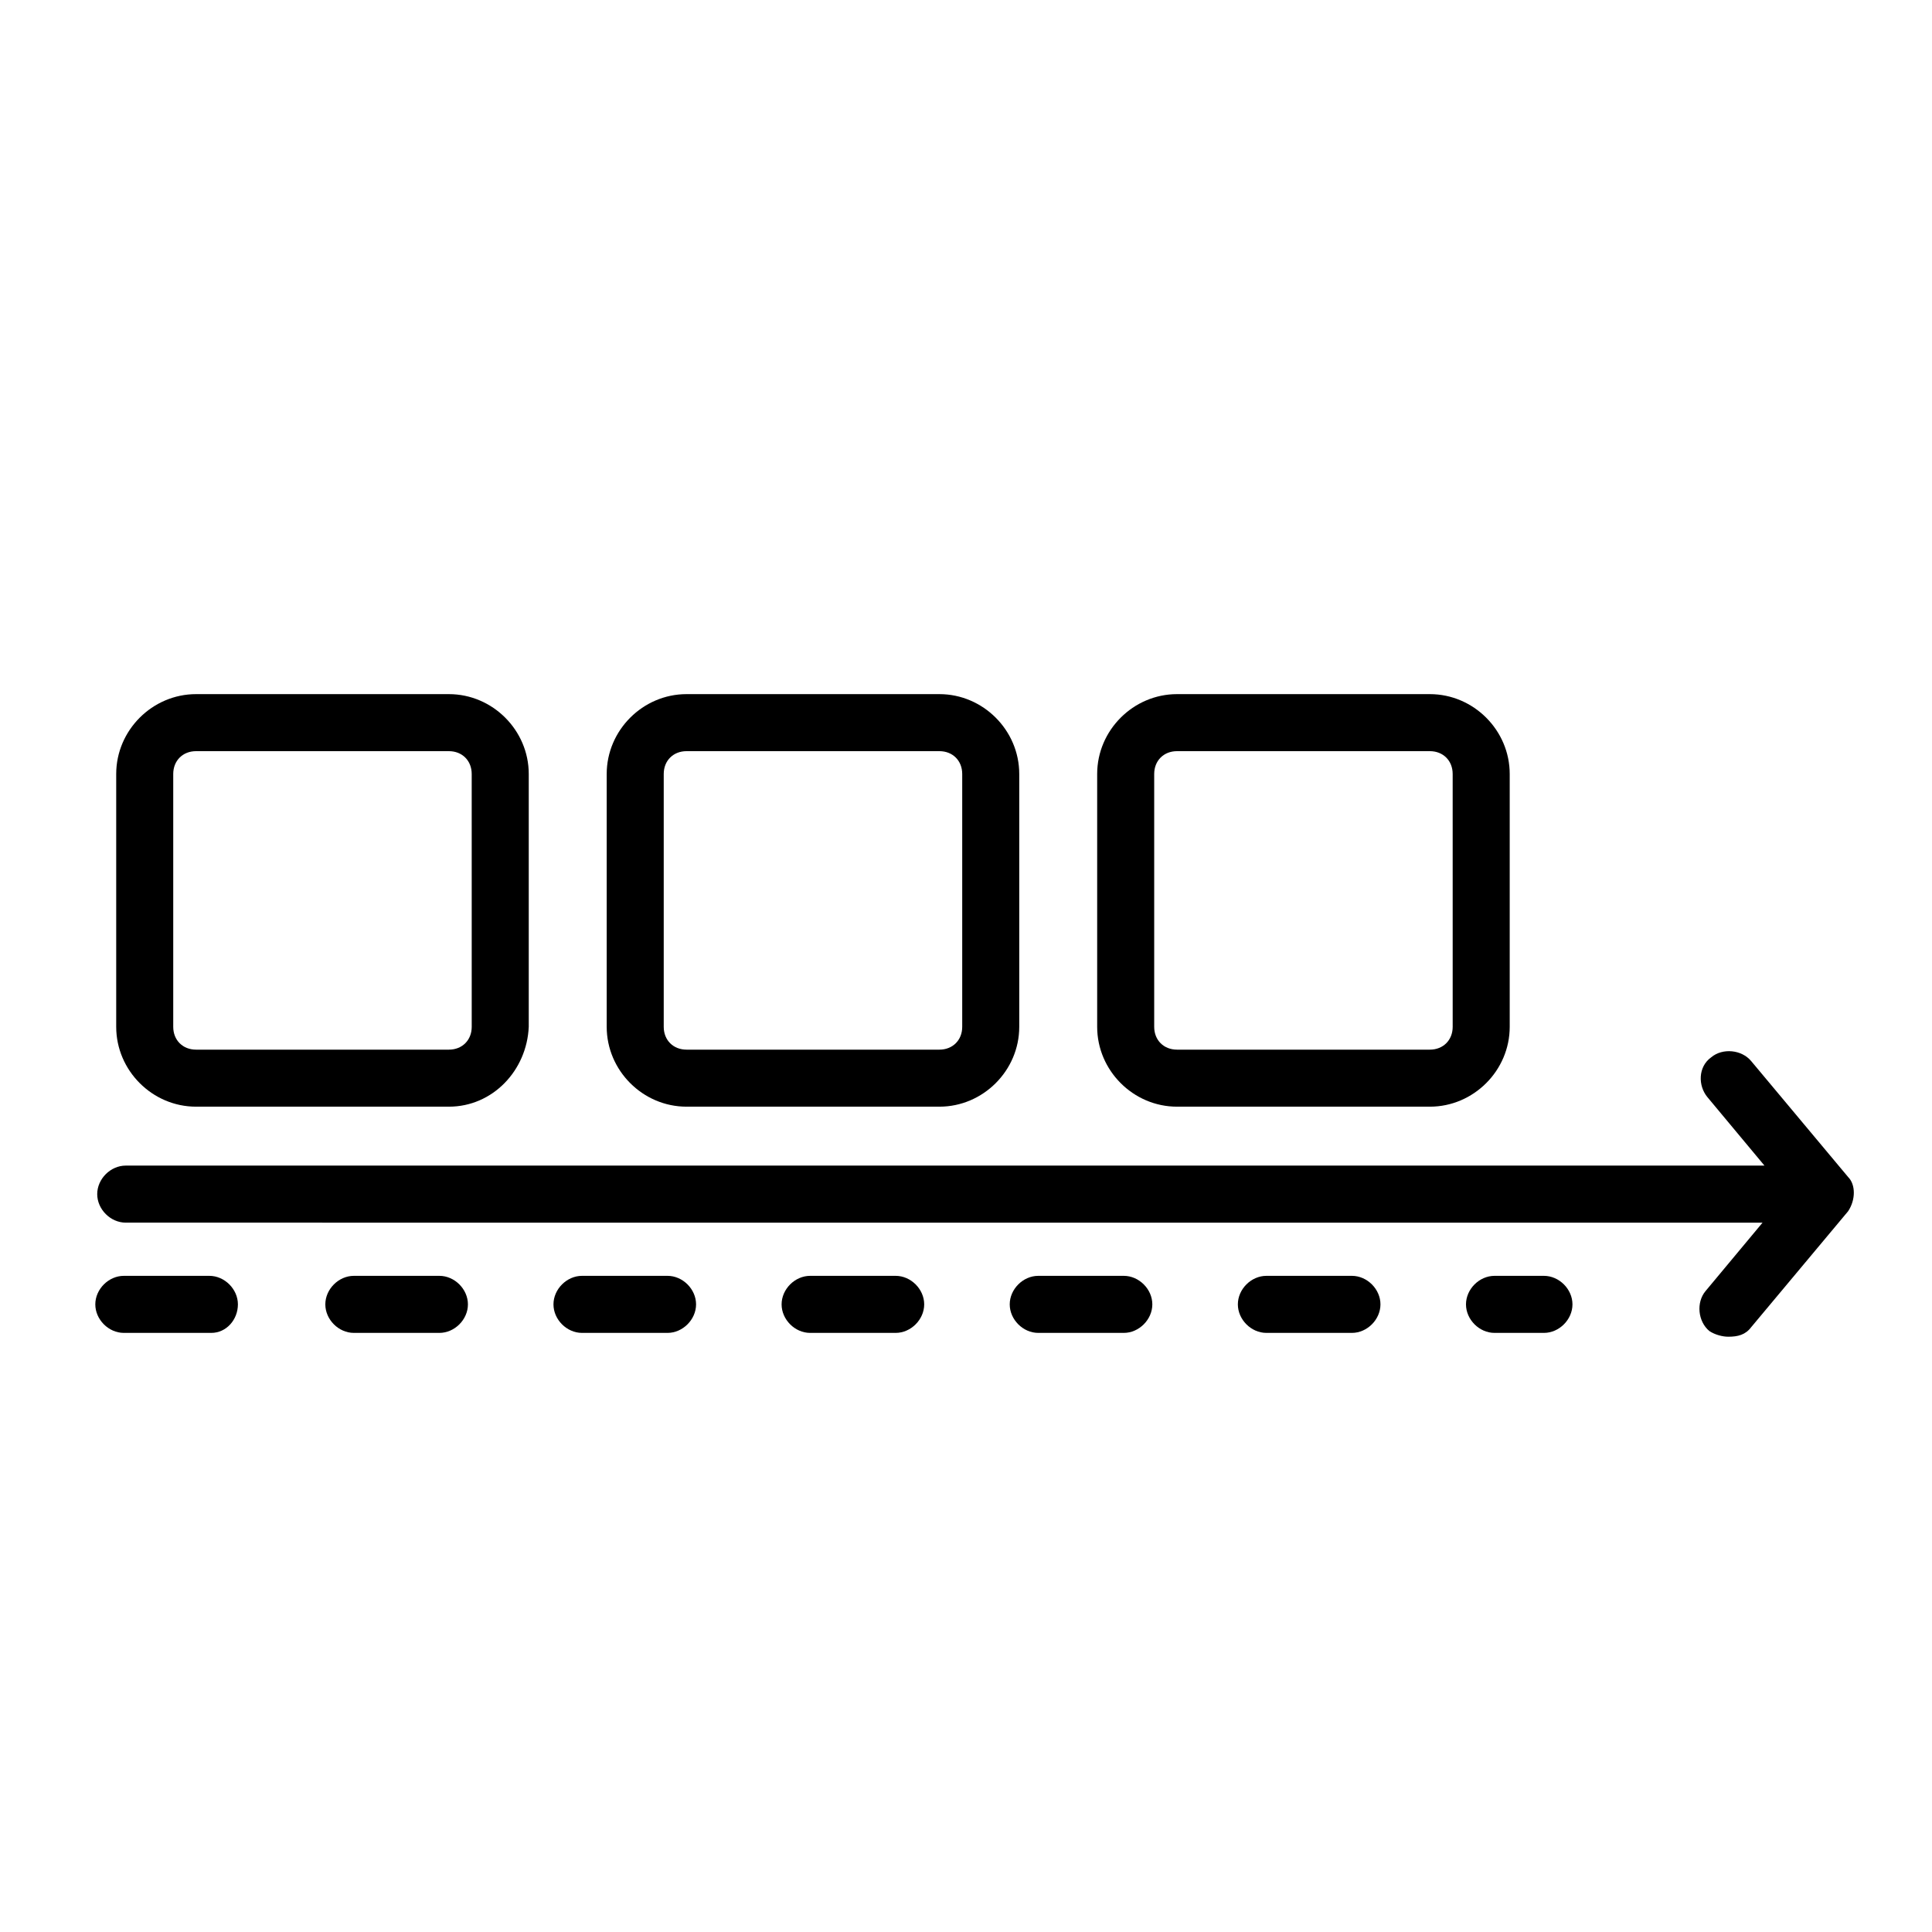
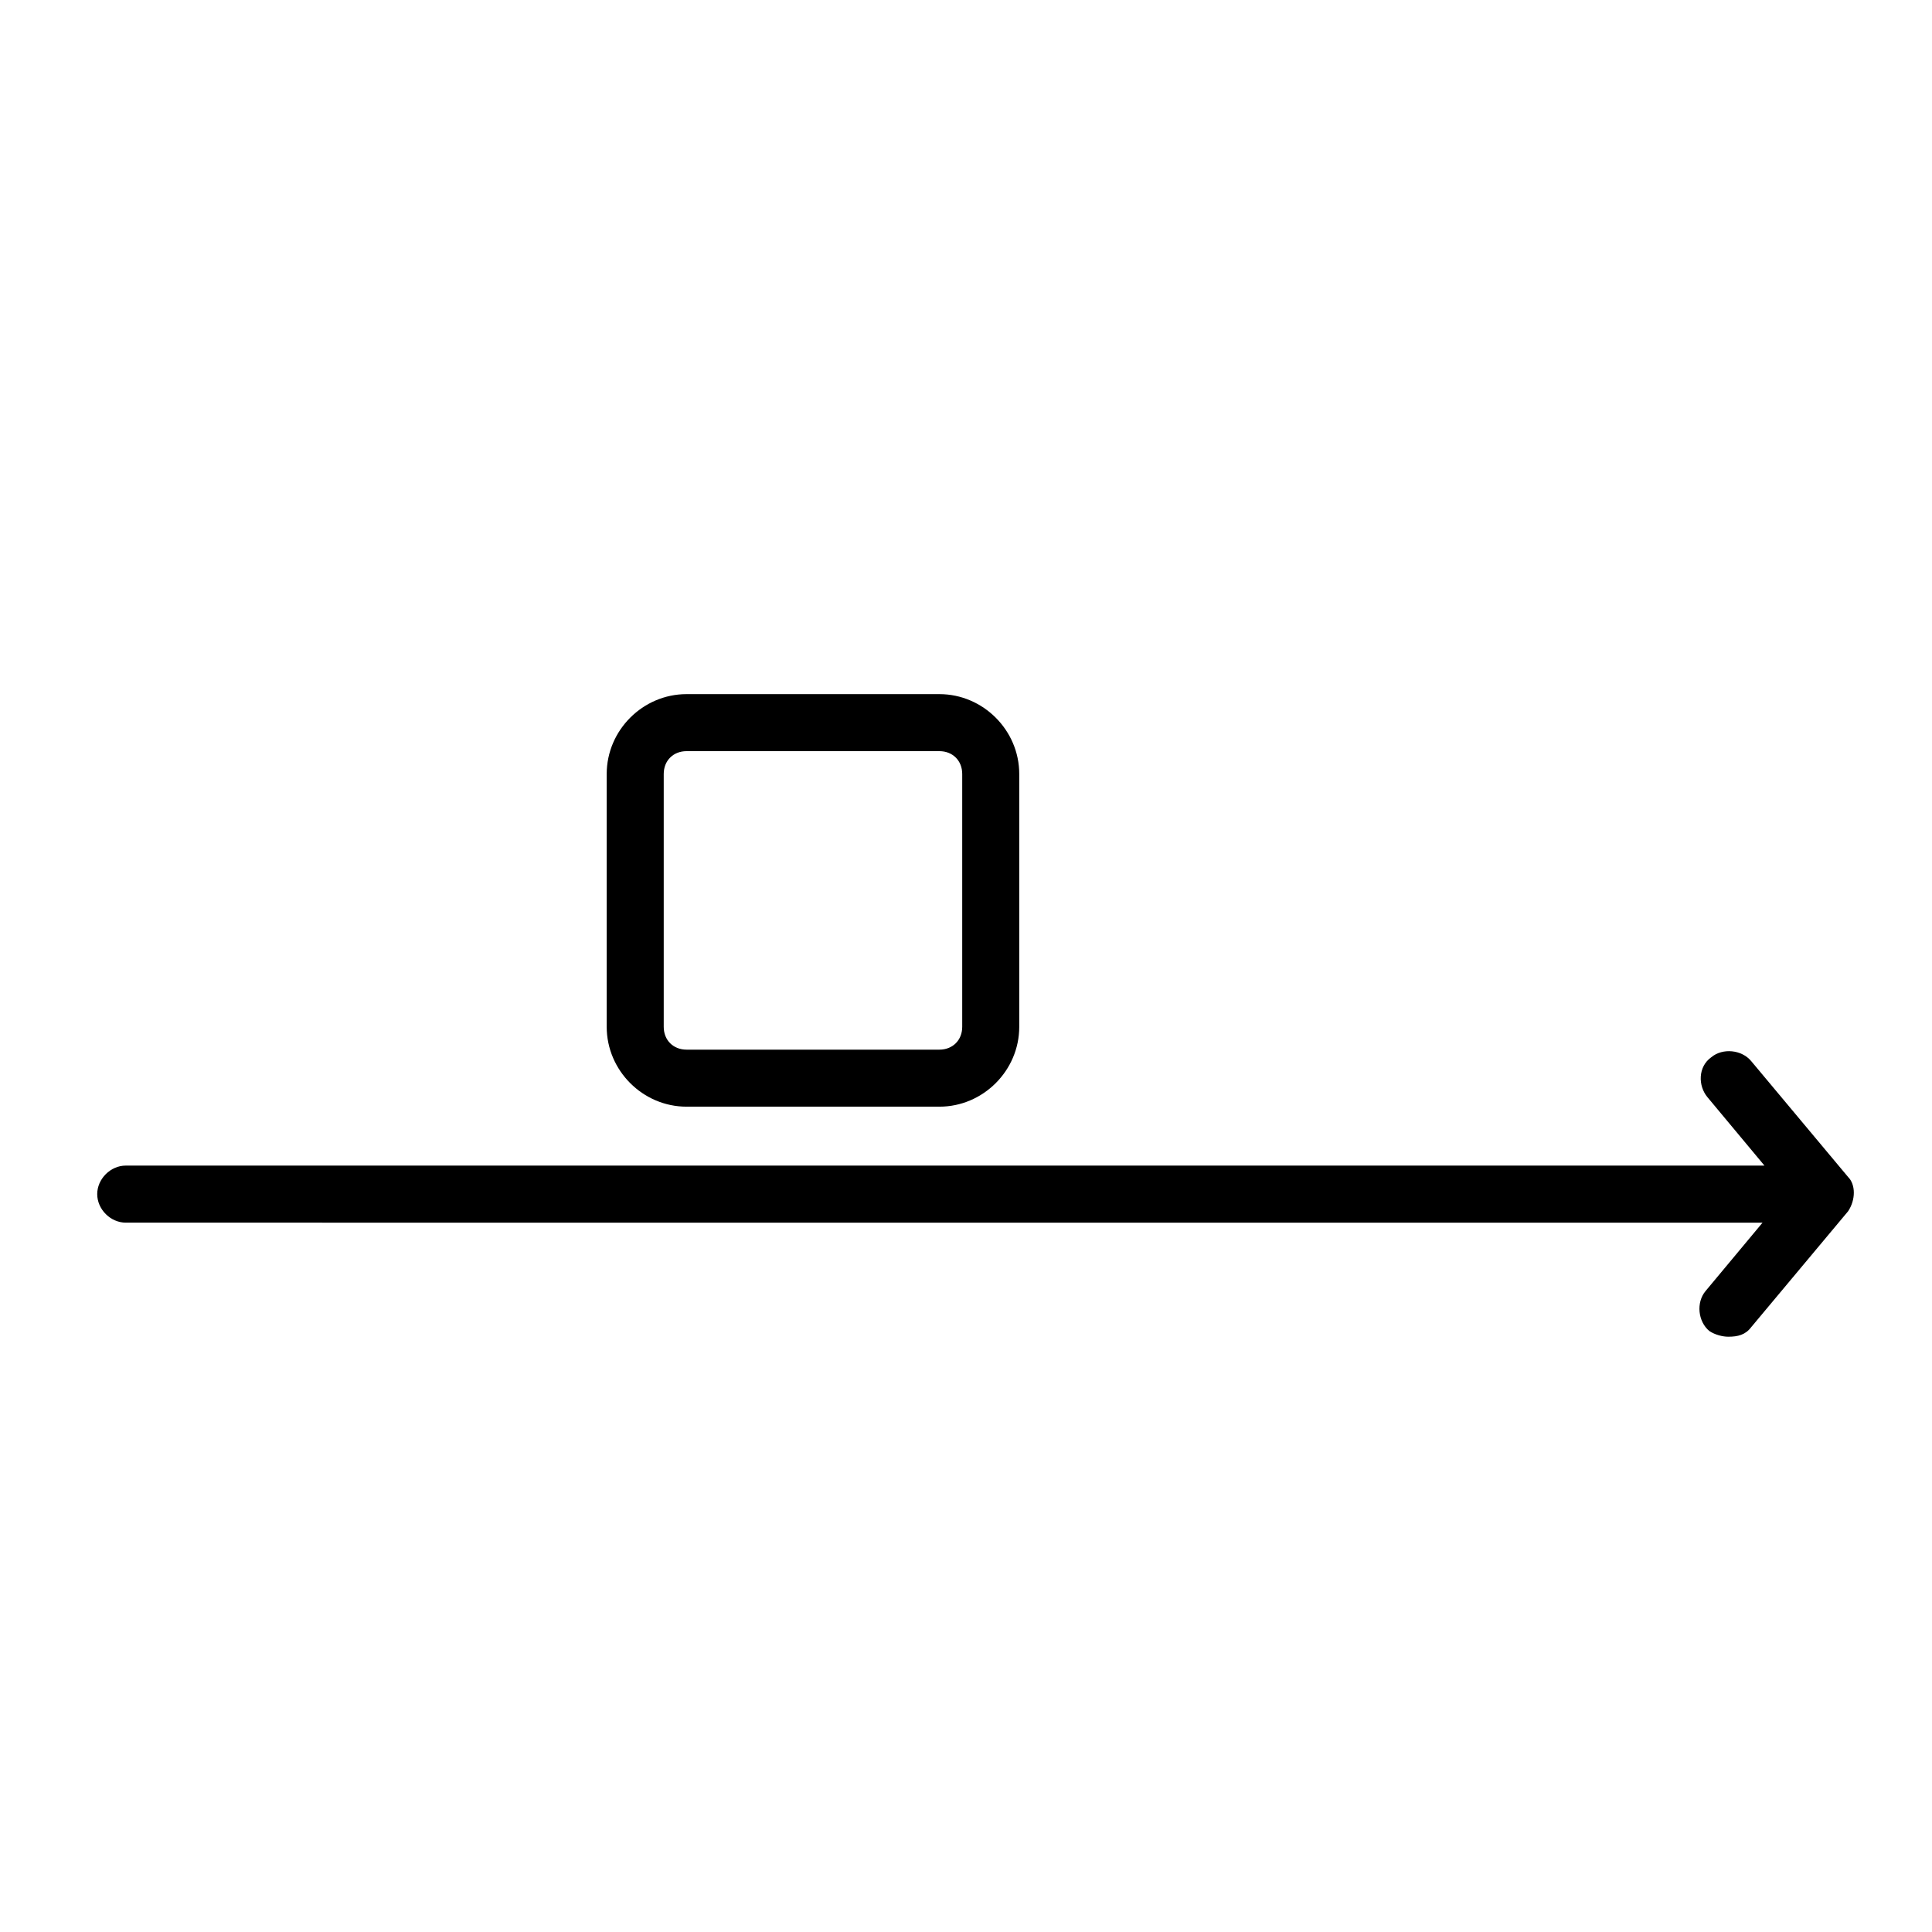
<svg xmlns="http://www.w3.org/2000/svg" fill="#000000" width="800px" height="800px" version="1.1" viewBox="144 144 512 512">
  <g>
-     <path d="m262.96 437.28h-67.004c-11.586 0-21.16-9.574-21.16-21.16v-67.008c0-11.586 9.574-21.16 21.16-21.16h67.008c11.586 0 21.16 9.574 21.16 21.16v67.008c-0.508 11.586-9.574 21.16-21.164 21.16zm-67.004-94.215c-3.527 0-6.047 2.519-6.047 6.047v67.008c0 3.527 2.519 6.047 6.047 6.047h67.008c3.527 0 6.047-2.519 6.047-6.047l-0.004-67.008c0-3.527-2.519-6.047-6.047-6.047z" />
-     <path d="m522.93 437.28h-67.008c-11.586 0-21.16-9.574-21.16-21.16v-67.008c0-11.586 9.574-21.16 21.16-21.16h67.008c11.586 0 21.16 9.574 21.16 21.16v67.008c0 11.586-9.574 21.16-21.16 21.16zm-67.008-94.215c-3.527 0-6.047 2.519-6.047 6.047v67.008c0 3.527 2.519 6.047 6.047 6.047h67.008c3.527 0 6.047-2.519 6.047-6.047l-0.004-67.008c0-3.527-2.519-6.047-6.047-6.047z" />
    <path d="m392.95 437.28h-67.008c-11.586 0-21.16-9.574-21.16-21.16v-67.008c0-11.586 9.574-21.16 21.16-21.16h67.008c11.586 0 21.16 9.574 21.16 21.16v67.008c0 11.586-9.574 21.16-21.16 21.16zm-67.008-94.215c-3.527 0-6.047 2.519-6.047 6.047v67.008c0 3.527 2.519 6.047 6.047 6.047h67.008c3.527 0 6.047-2.519 6.047-6.047v-67.008c0-3.527-2.519-6.047-6.047-6.047z" />
    <path d="m633.77 464.99-25.695 30.734c-1.512 2.016-3.527 2.519-6.047 2.519-1.512 0-3.527-0.504-5.039-1.512-3.023-2.519-3.527-7.559-1.008-10.578l15.113-18.137-433.77-0.004c-4.031 0-7.559-3.527-7.559-7.559s3.527-7.559 7.559-7.559l434.28 0.004-15.113-18.137c-2.519-3.023-2.519-8.062 1.008-10.578 3.023-2.519 8.062-2.016 10.578 1.008l25.695 30.73c2.016 2.016 2.016 6.047 0 9.066z" />
-     <path d="m553.16 497.23h-13.098c-4.031 0-7.559-3.527-7.559-7.559s3.527-7.559 7.559-7.559h13.098c4.031 0 7.559 3.527 7.559 7.559s-3.527 7.559-7.559 7.559zm-50.883 0h-22.672c-4.031 0-7.559-3.527-7.559-7.559s3.527-7.559 7.559-7.559h22.672c4.031 0 7.559 3.527 7.559 7.559-0.004 4.031-3.531 7.559-7.559 7.559zm-60.457 0h-22.672c-4.031 0-7.559-3.527-7.559-7.559s3.527-7.559 7.559-7.559h22.672c4.031 0 7.559 3.527 7.559 7.559-0.004 4.031-3.531 7.559-7.559 7.559zm-60.457 0h-22.672c-4.031 0-7.559-3.527-7.559-7.559s3.527-7.559 7.559-7.559h22.672c4.031 0 7.559 3.527 7.559 7.559-0.004 4.031-3.531 7.559-7.559 7.559zm-60.457 0h-22.672c-4.031 0-7.559-3.527-7.559-7.559s3.527-7.559 7.559-7.559h22.672c4.031 0 7.559 3.527 7.559 7.559-0.004 4.031-3.531 7.559-7.559 7.559zm-60.461 0h-22.672c-4.031 0-7.559-3.527-7.559-7.559s3.527-7.559 7.559-7.559h22.672c4.031 0 7.559 3.527 7.559 7.559s-3.527 7.559-7.559 7.559zm-60.457 0h-23.172c-4.031 0-7.559-3.527-7.559-7.559s3.527-7.559 7.559-7.559h22.672c4.031 0 7.559 3.527 7.559 7.559-0.004 4.031-3.027 7.559-7.059 7.559z" />
  </g>
</svg>